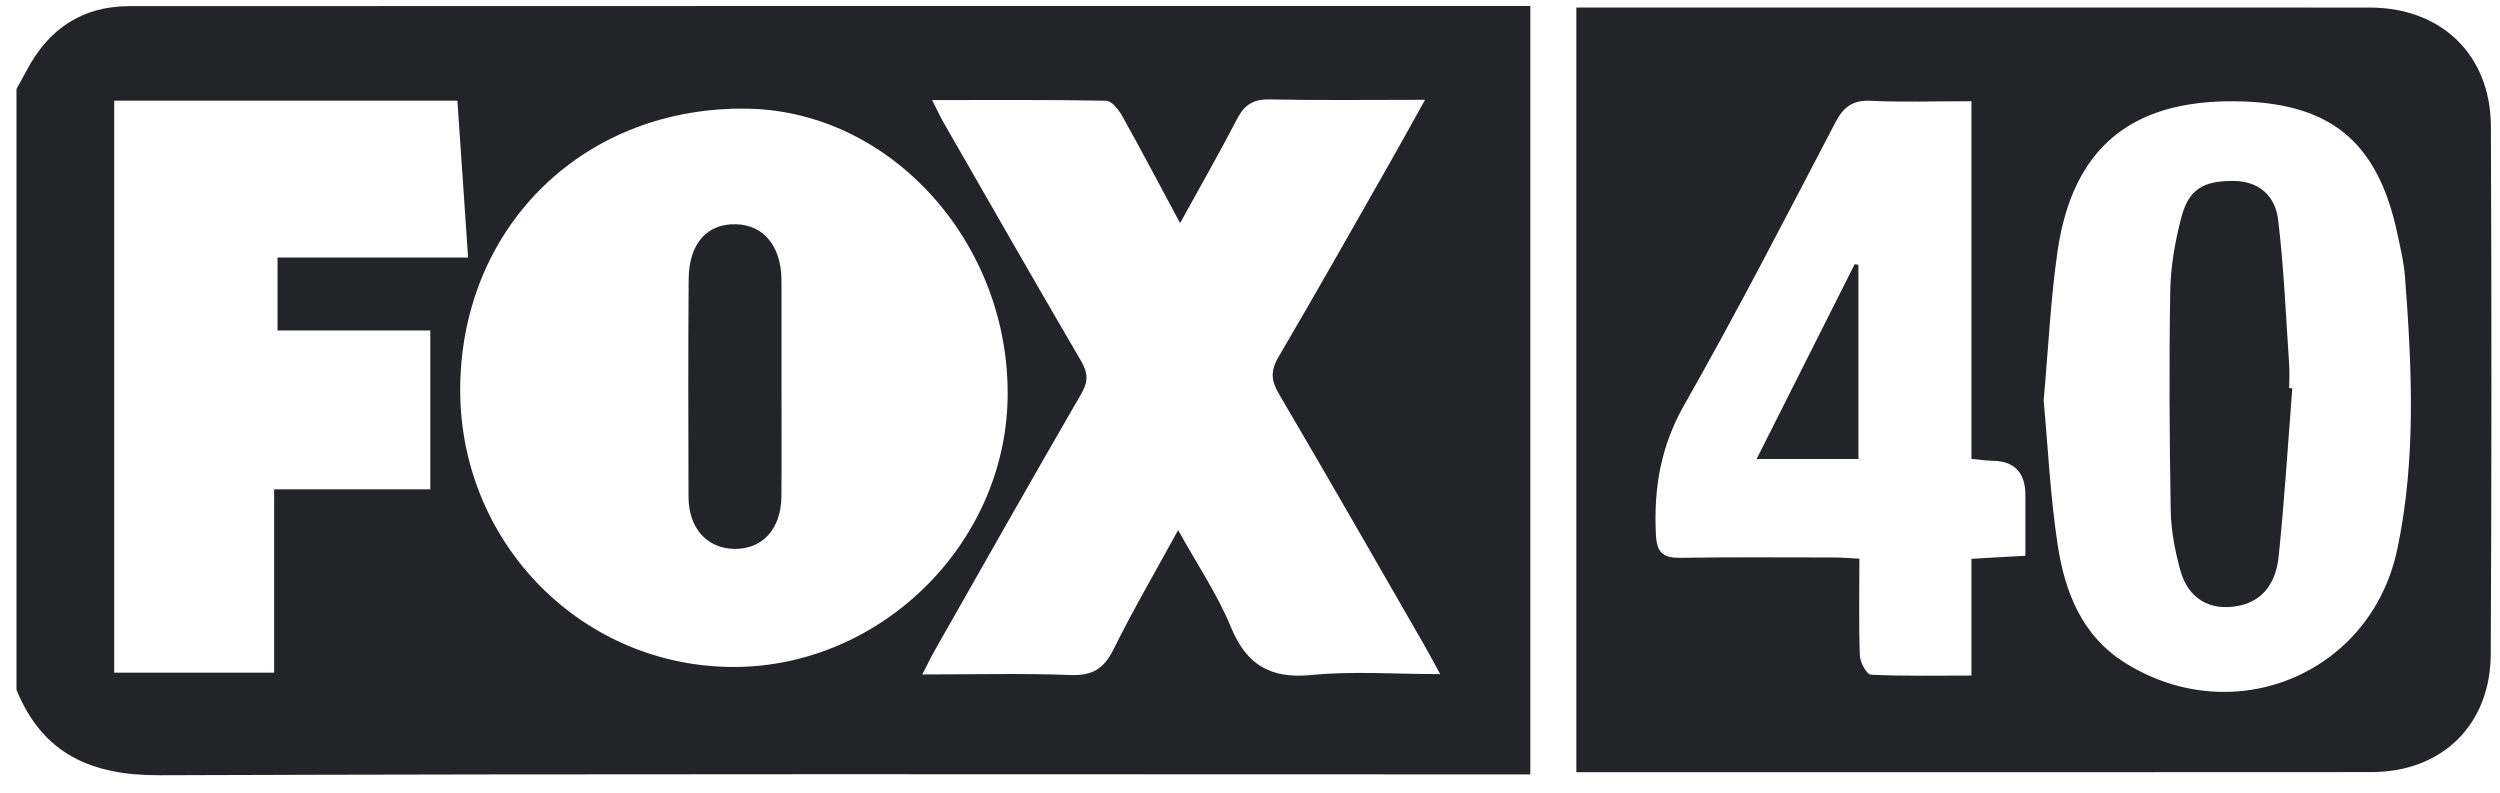
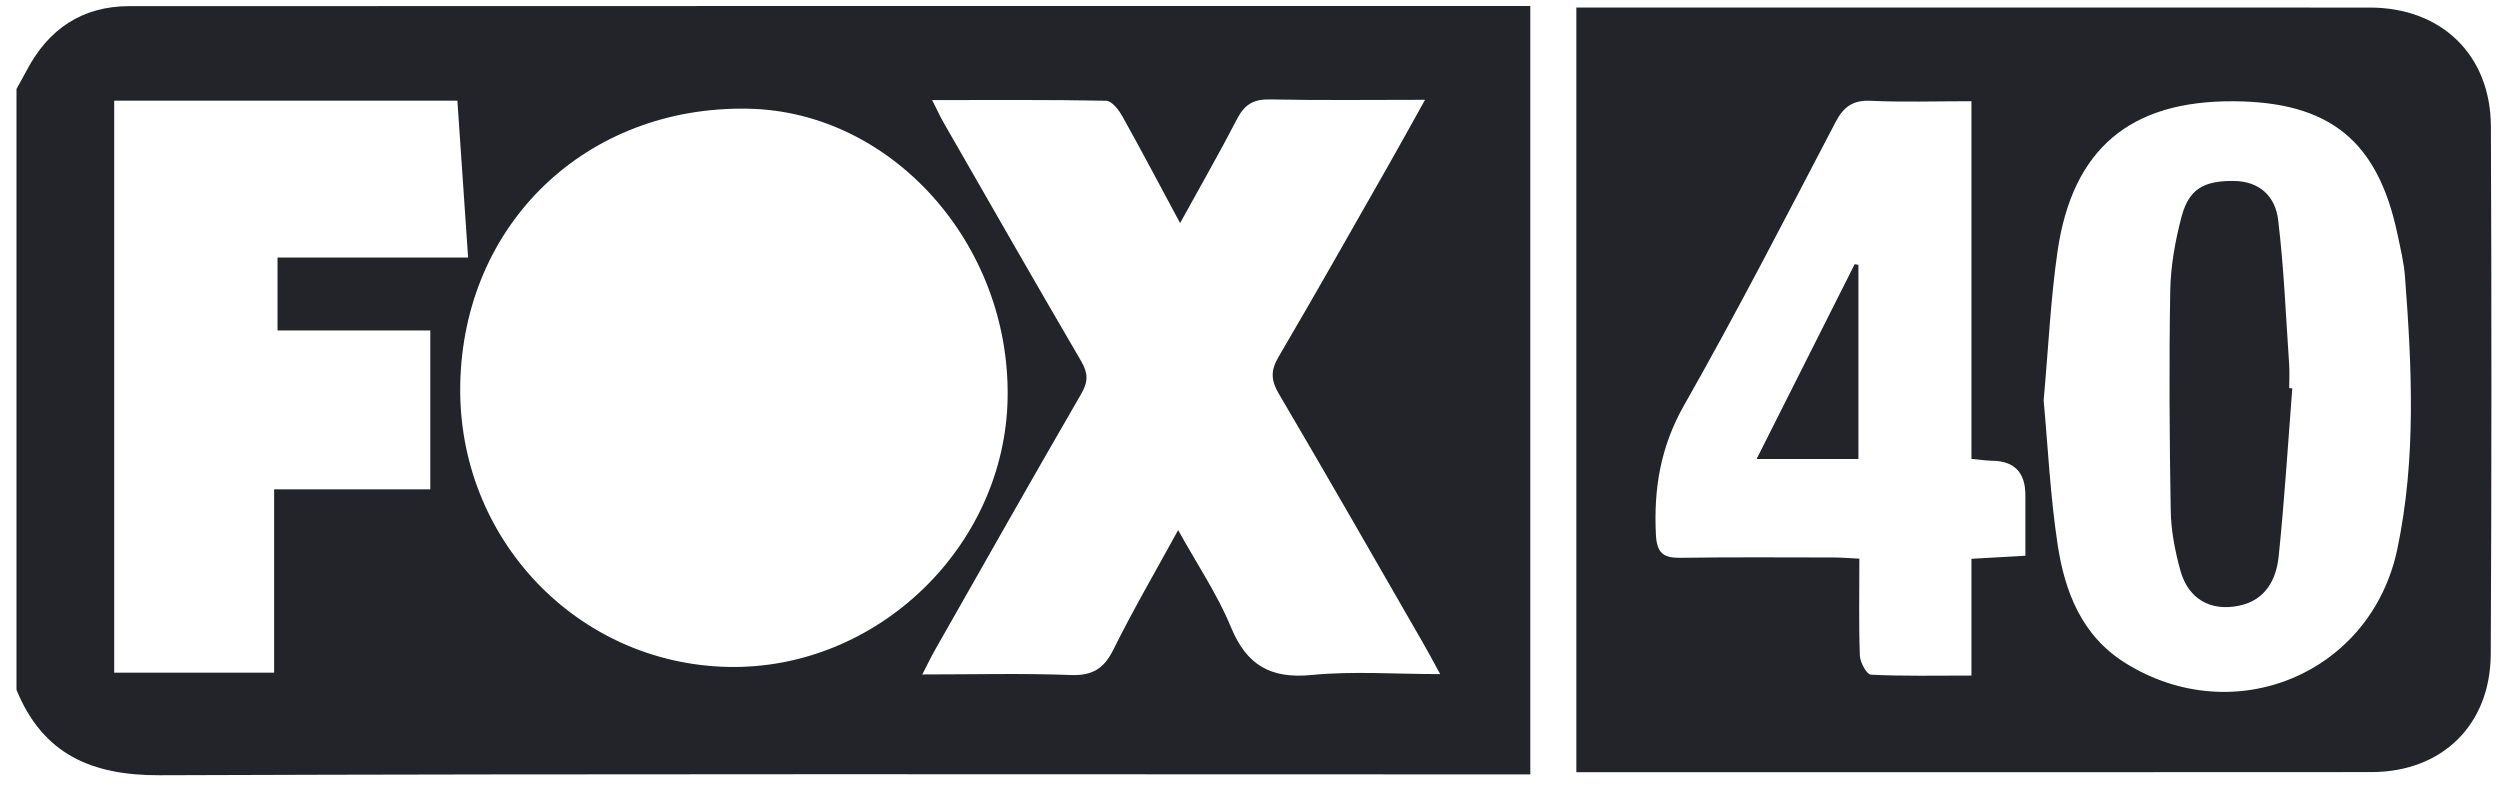
<svg xmlns="http://www.w3.org/2000/svg" fill="none" height="33" viewBox="0 0 104 33" width="104">
  <g clip-path="url(#clip0_7113_38197)">
    <path d="M62.792 0.25C43.653 0.25 24.511 0.248 5.372 0.256C3.412 0.258 2.009 1.214 1.106 2.937C0.971 3.193 0.825 3.446 0.686 3.7V28.697C1.783 31.381 3.815 32.262 6.646 32.25C25.183 32.183 43.719 32.215 62.255 32.215H63.661V0.25H62.792ZM17.9 20.355H11.404V27.982H4.751V4.187H19.027C19.172 6.328 19.317 8.451 19.473 10.713H11.545V13.746H17.9V20.355ZM30.297 27.744C24.001 27.616 19.039 22.397 19.146 16.017C19.259 9.311 24.39 4.389 31.132 4.522C37.094 4.639 42.027 10.141 41.917 16.556C41.81 22.739 36.483 27.869 30.297 27.744ZM54.572 28.079C52.856 28.247 51.858 27.675 51.201 26.075C50.647 24.73 49.814 23.5 49.011 22.052C48.054 23.799 47.13 25.383 46.318 27.021C45.919 27.825 45.439 28.115 44.535 28.081C42.542 28.004 40.544 28.057 38.368 28.057C38.604 27.6 38.741 27.311 38.898 27.035C40.919 23.48 42.931 19.921 44.981 16.382C45.273 15.877 45.267 15.522 44.977 15.025C43.05 11.727 41.154 8.41 39.253 5.098C39.11 4.849 38.991 4.585 38.777 4.163C41.294 4.163 43.657 4.144 46.017 4.191C46.249 4.195 46.54 4.569 46.689 4.835C47.485 6.261 48.247 7.709 49.092 9.281C49.937 7.748 50.733 6.356 51.471 4.932C51.773 4.354 52.142 4.124 52.81 4.136C54.907 4.179 57.005 4.152 59.282 4.152C58.725 5.15 58.264 5.99 57.79 6.823C56.264 9.501 54.751 12.185 53.189 14.843C52.854 15.413 52.868 15.819 53.201 16.384C55.223 19.82 57.203 23.282 59.193 26.738C59.407 27.105 59.604 27.483 59.911 28.043C58.02 28.043 56.282 27.911 54.572 28.079Z" fill="#222429" />
    <path d="M103.621 5.259C103.611 2.28 101.556 0.315 98.588 0.315C87.961 0.311 77.336 0.313 66.709 0.313H65.576V32.123H66.572C77.266 32.123 87.959 32.129 98.651 32.119C101.582 32.117 103.598 30.164 103.615 27.221C103.651 19.901 103.651 12.579 103.621 5.259ZM84.256 20.612C84.254 21.412 84.256 22.214 84.256 23.119C83.485 23.161 82.8 23.201 82.012 23.246V28.103C80.548 28.103 79.185 28.134 77.828 28.067C77.657 28.059 77.382 27.558 77.37 27.275C77.322 25.971 77.35 24.662 77.35 23.24C76.951 23.221 76.598 23.191 76.245 23.191C74.135 23.189 72.024 23.173 69.913 23.205C69.203 23.215 68.925 23.015 68.886 22.246C68.792 20.333 69.074 18.592 70.054 16.865C72.253 12.995 74.292 9.032 76.356 5.086C76.697 4.435 77.082 4.159 77.828 4.193C79.163 4.256 80.501 4.211 82.012 4.211V19.091C82.368 19.123 82.624 19.164 82.883 19.168C83.802 19.179 84.26 19.66 84.256 20.612ZM99.728 22.844C98.635 28.033 92.923 30.406 88.403 27.574C86.6 26.445 85.899 24.623 85.6 22.67C85.288 20.624 85.191 18.544 85.016 16.657C85.215 14.452 85.306 12.438 85.594 10.452C86.217 6.185 88.621 4.185 92.921 4.213C96.915 4.237 98.917 5.857 99.734 9.741C99.859 10.331 100.004 10.923 100.048 11.519C100.336 15.304 100.518 19.095 99.728 22.844Z" fill="#222429" />
-     <path d="M32.507 20.658C32.493 22.013 31.711 22.86 30.531 22.833C29.402 22.807 28.648 21.969 28.642 20.672C28.632 17.651 28.626 14.631 28.648 11.611C28.66 10.133 29.412 9.297 30.616 9.329C31.759 9.357 32.485 10.23 32.509 11.597C32.513 11.733 32.511 11.866 32.511 12.001V16.128C32.509 17.639 32.521 19.149 32.507 20.658Z" fill="#222429" />
    <path d="M95.359 16.156C95.177 18.489 95.034 20.826 94.792 23.153C94.691 24.12 94.24 24.966 93.155 25.195C91.955 25.449 91.024 24.916 90.697 23.712C90.48 22.914 90.316 22.072 90.302 21.248C90.25 18.198 90.23 15.144 90.282 12.094C90.3 11.068 90.487 10.026 90.748 9.03C91.056 7.855 91.685 7.521 92.907 7.527C94.016 7.533 94.653 8.184 94.77 9.141C95.012 11.131 95.09 13.138 95.228 15.138C95.252 15.473 95.231 15.809 95.231 16.144C95.274 16.148 95.316 16.152 95.359 16.156Z" fill="#222429" />
    <path d="M77.31 11.018V19.095H73.074C74.439 16.384 75.796 13.686 77.155 10.989C77.205 10.997 77.258 11.007 77.31 11.018Z" fill="#222429" />
  </g>
  <defs>
    <clipPath id="clip0_7113_38197">
      <rect fill="white" height="32" transform="translate(0.686 0.25)" width="102.957" />
    </clipPath>
  </defs>
</svg>